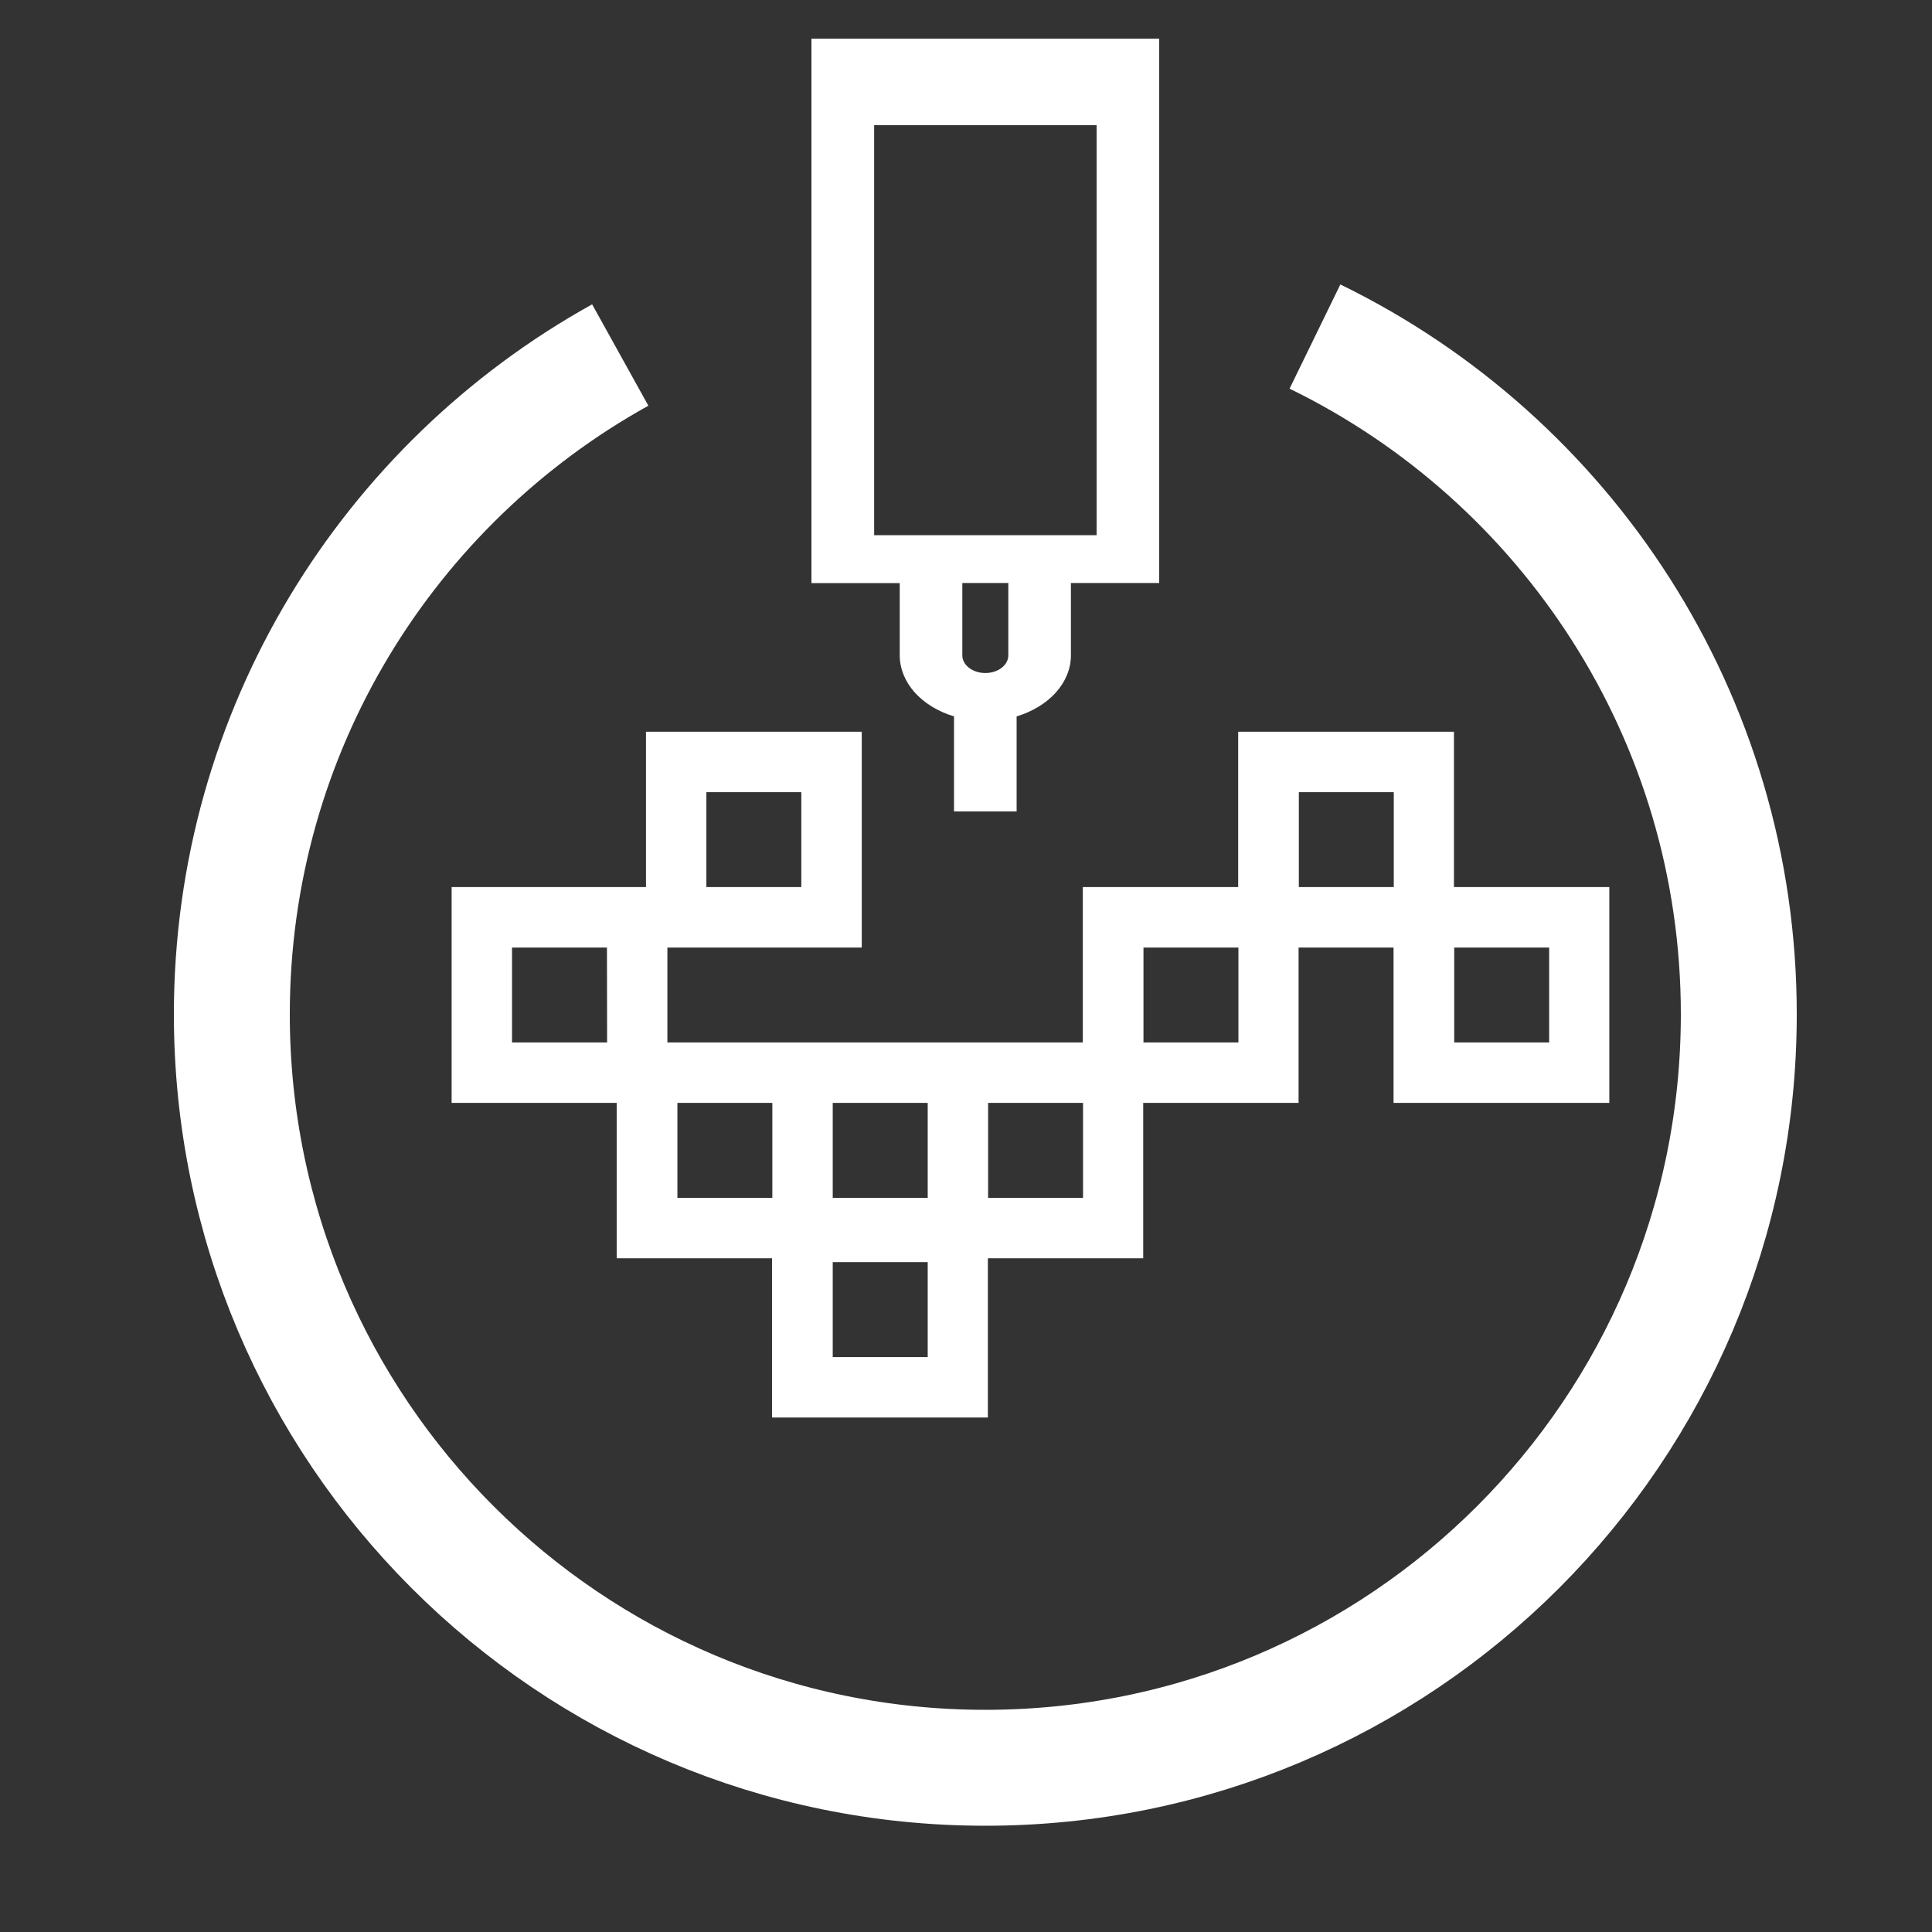
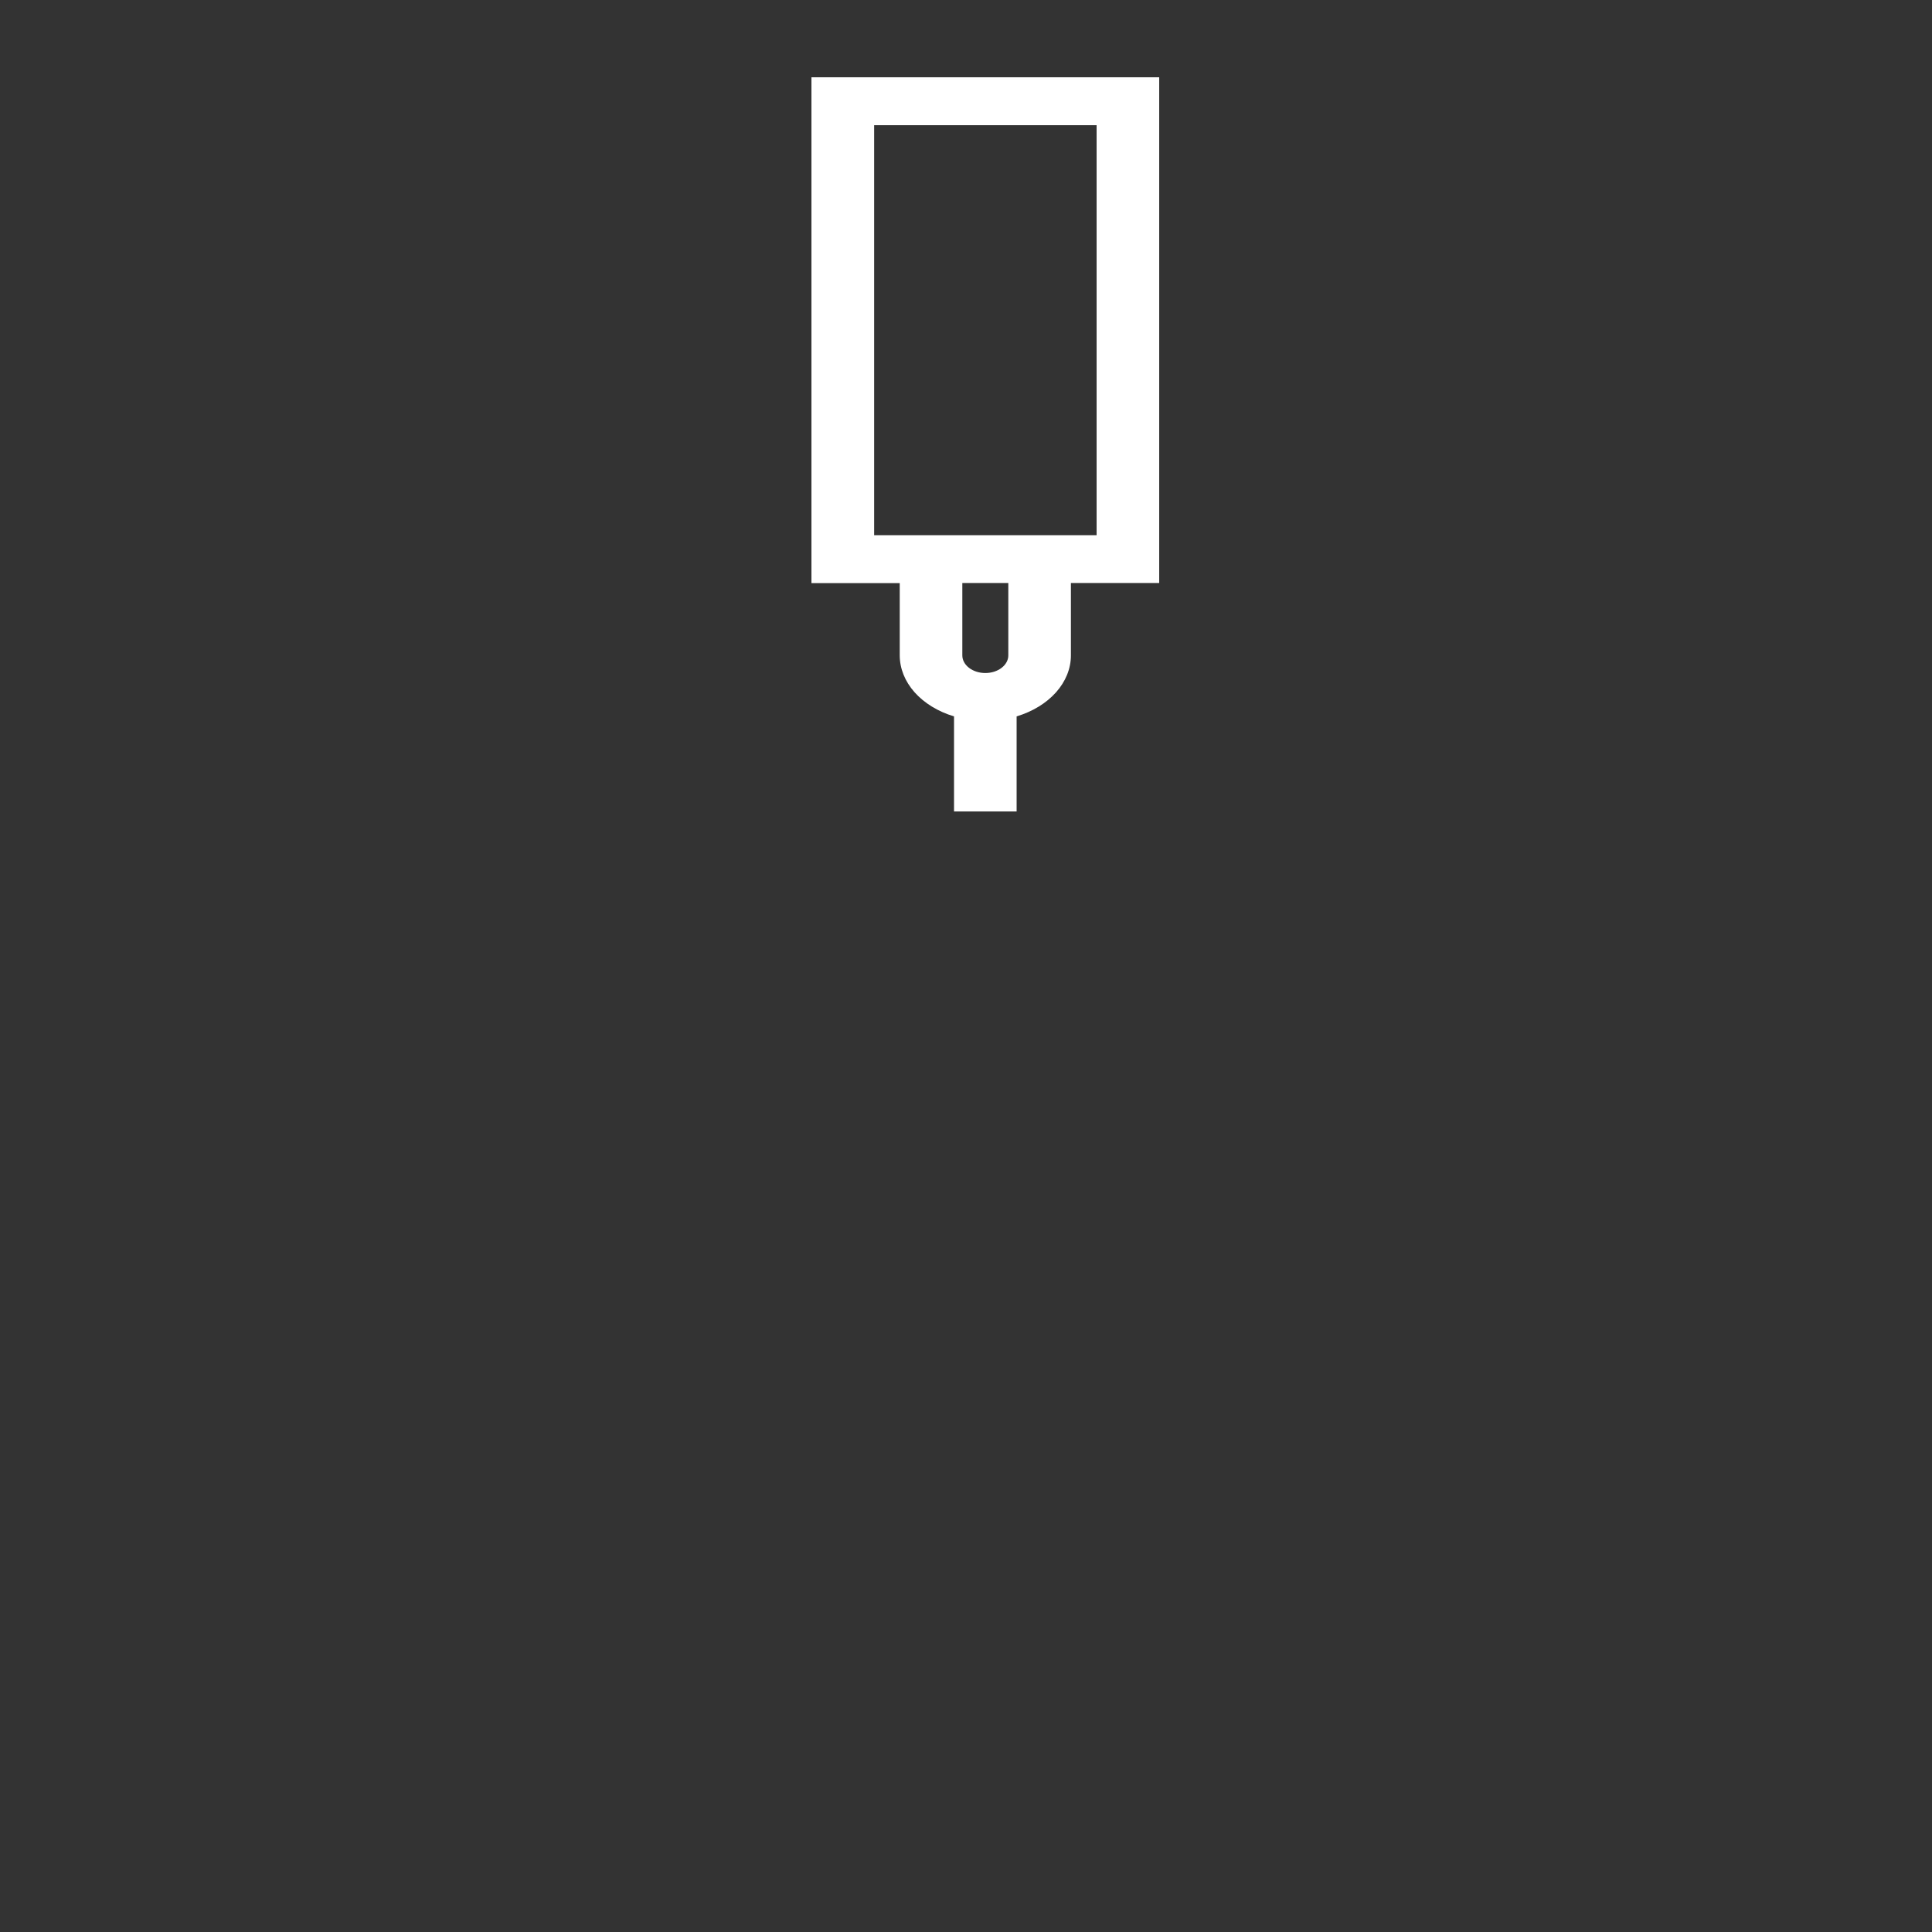
<svg xmlns="http://www.w3.org/2000/svg" width="50" height="50" viewBox="0 0 50 50" fill="none">
  <rect x="0" y="0" width="50" height="50" fill="#333333" stroke="none" />
  <path d="M23.285 16.962C23.286 17.303 23.42 17.636 23.67 17.917C23.921 18.198 24.276 18.416 24.69 18.54V21H26.31V18.54C26.724 18.416 27.079 18.198 27.33 17.917C27.58 17.636 27.715 17.303 27.715 16.962V15.088H30V2H21V15.09H23.285V16.962ZM26.095 16.962C26.095 17.083 26.032 17.199 25.921 17.284C25.809 17.37 25.658 17.418 25.5 17.418C25.342 17.418 25.191 17.37 25.079 17.284C24.968 17.199 24.905 17.083 24.905 16.962V15.088H26.095V16.962ZM22.623 13.848V3.24H28.38V13.85H22.62L22.623 13.848Z" fill="white" />
-   <path d="M22.302 24.522V18.938H16.718V22.958H11.688V28.543H15.96V32.564H19.981V36.685H25.566V32.564H29.586V28.543H33.607V24.522H36.065V28.543H41.649V22.958H37.628V18.938H32.044V22.958H28.023V26.979H17.272V24.522H22.302ZM18.281 20.501H20.738V22.958H18.281V20.501ZM15.712 26.979H13.251V24.522H15.708L15.712 26.979ZM37.635 24.522H40.092V26.979H37.635V24.522ZM33.614 20.501H36.071V22.958H33.614V20.501ZM29.593 24.522H32.05V26.979H29.593V24.522ZM25.572 28.543H28.029V31H25.572V28.543ZM21.551 28.543H24.009V31H21.551V28.543ZM21.551 32.664H24.009V35.121H21.551V32.664ZM17.531 28.543H19.988V31H17.531V28.543Z" fill="white" />
-   <path d="M34.031 8.71C40.525 11.875 45 18.54 45 26.25C45 37.02 36.27 45.75 25.5 45.75C14.73 45.75 6 37.02 6 26.25C6 18.908 10.057 12.514 16.052 9.188" stroke="white" stroke-width="3" />
-   <rect x="21.5" y="1.5" width="8" height="13" stroke="white" />
</svg>